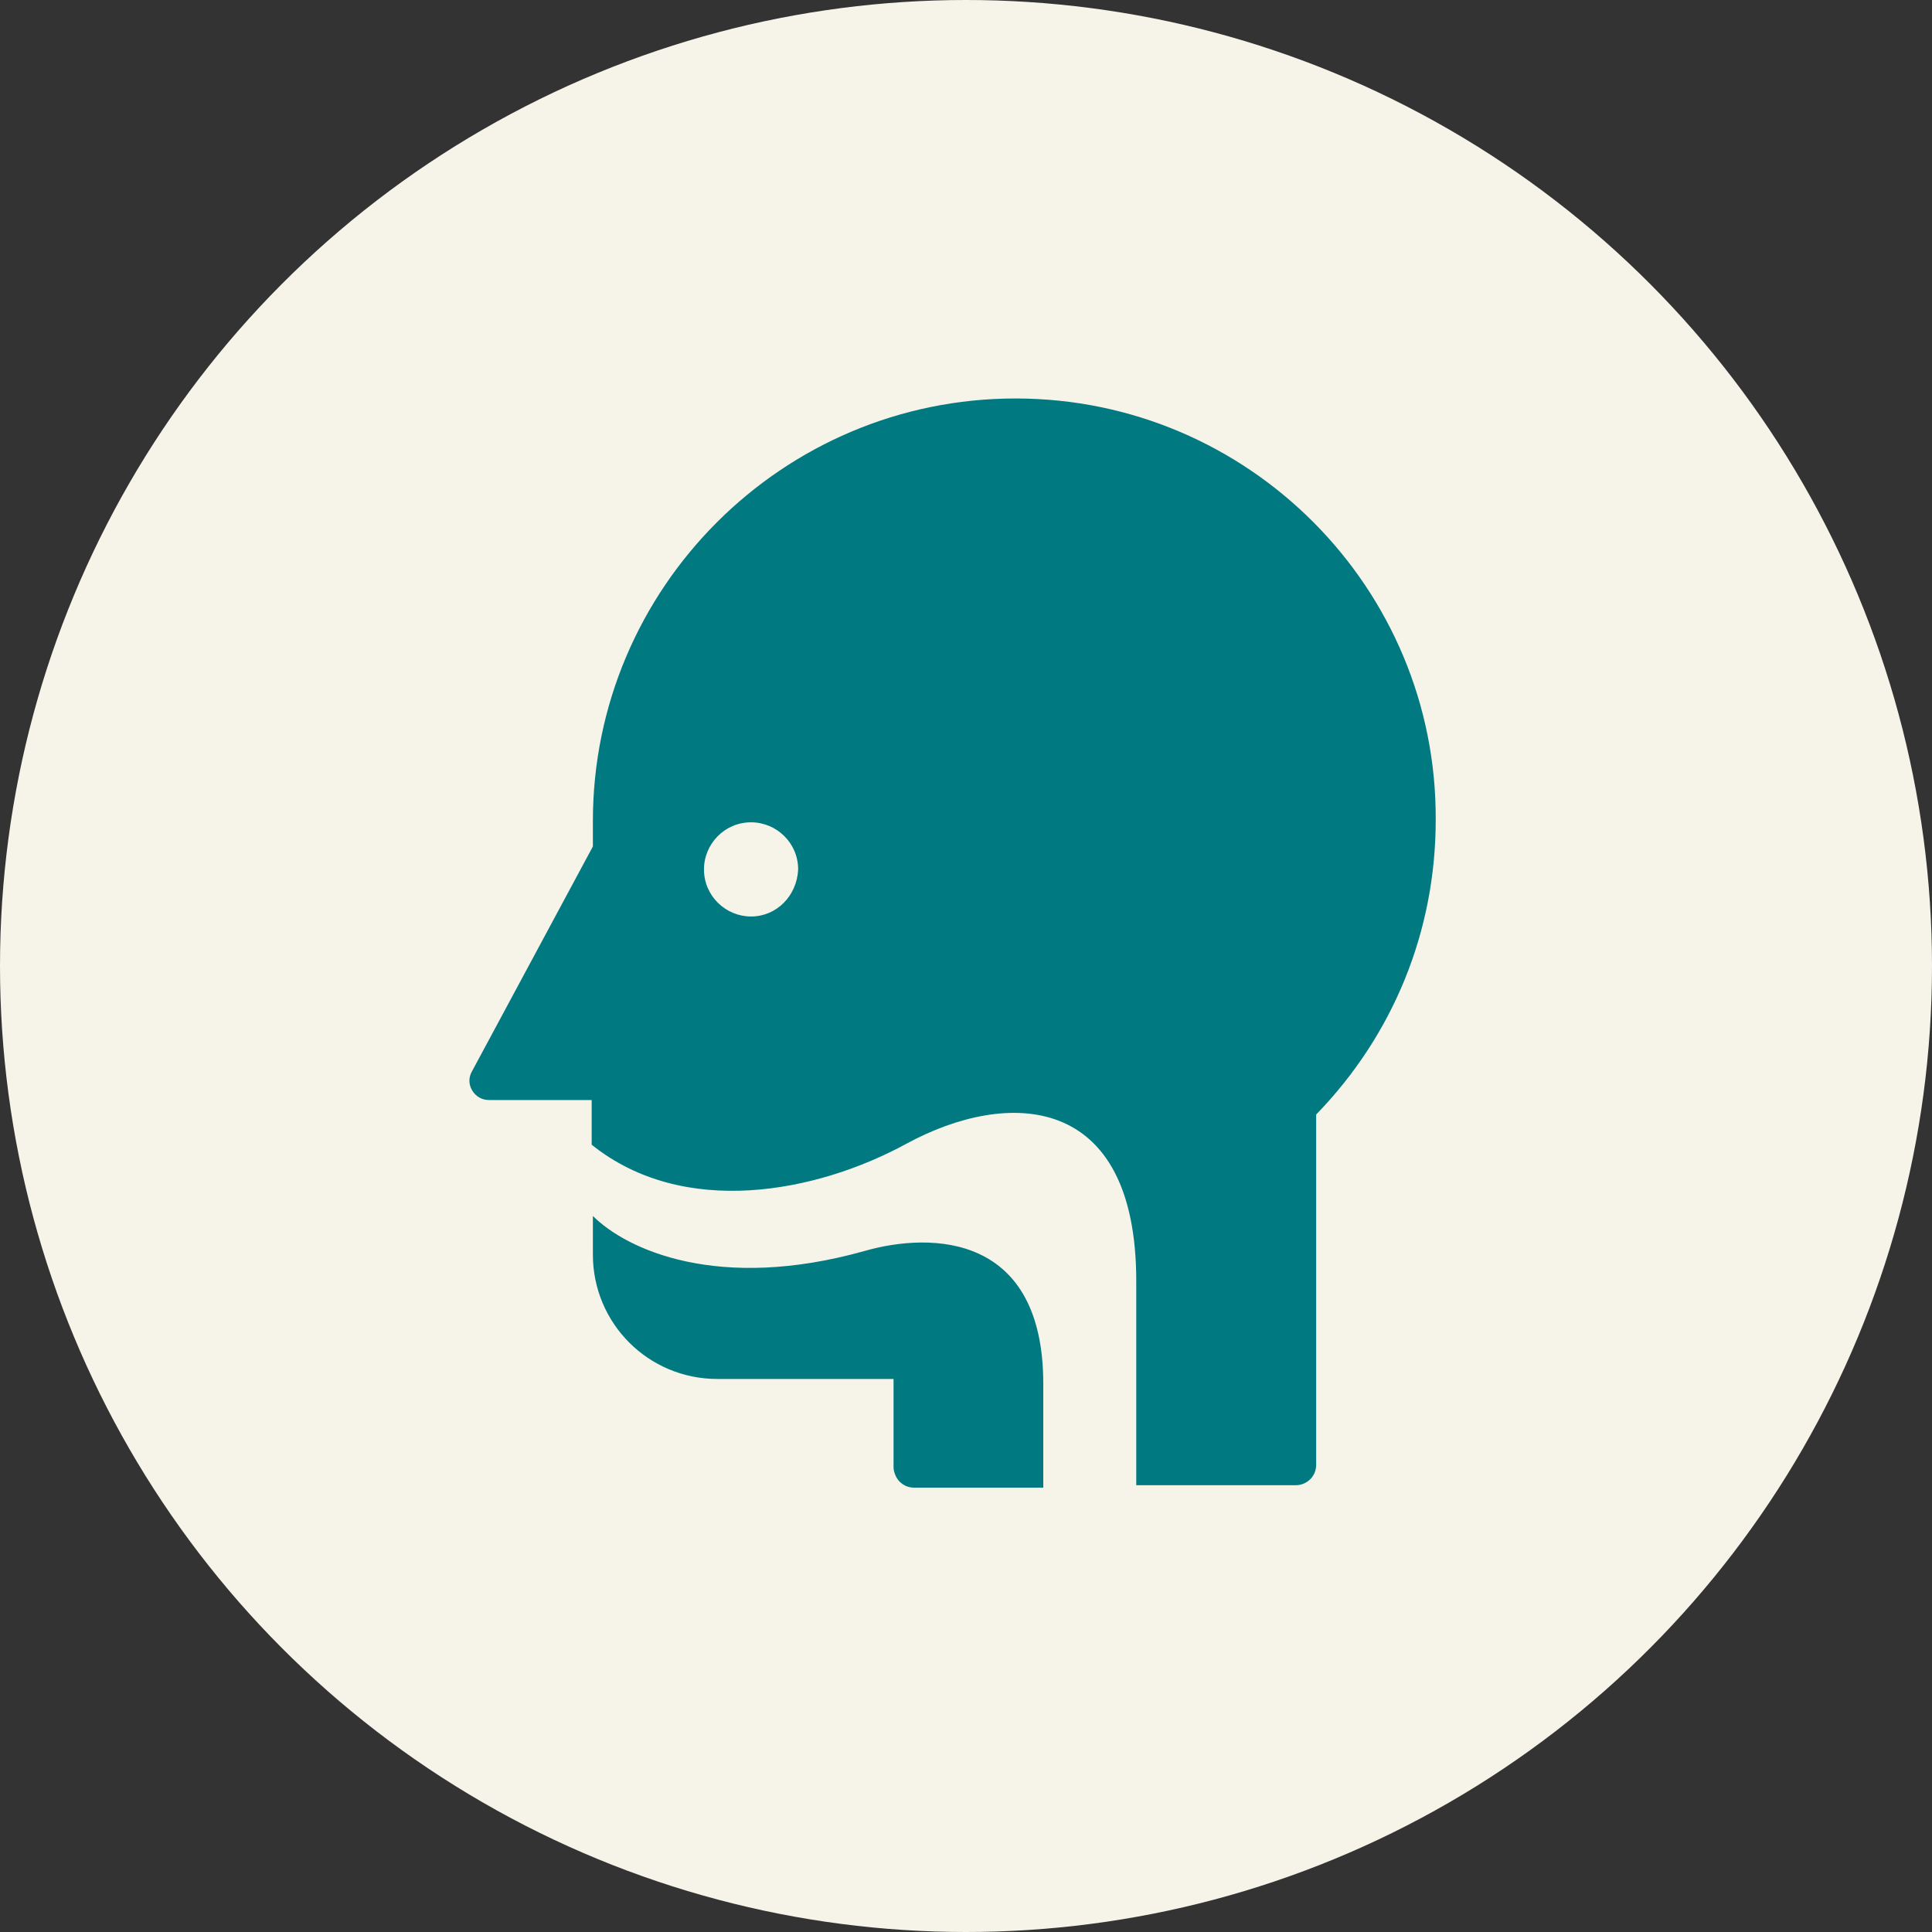
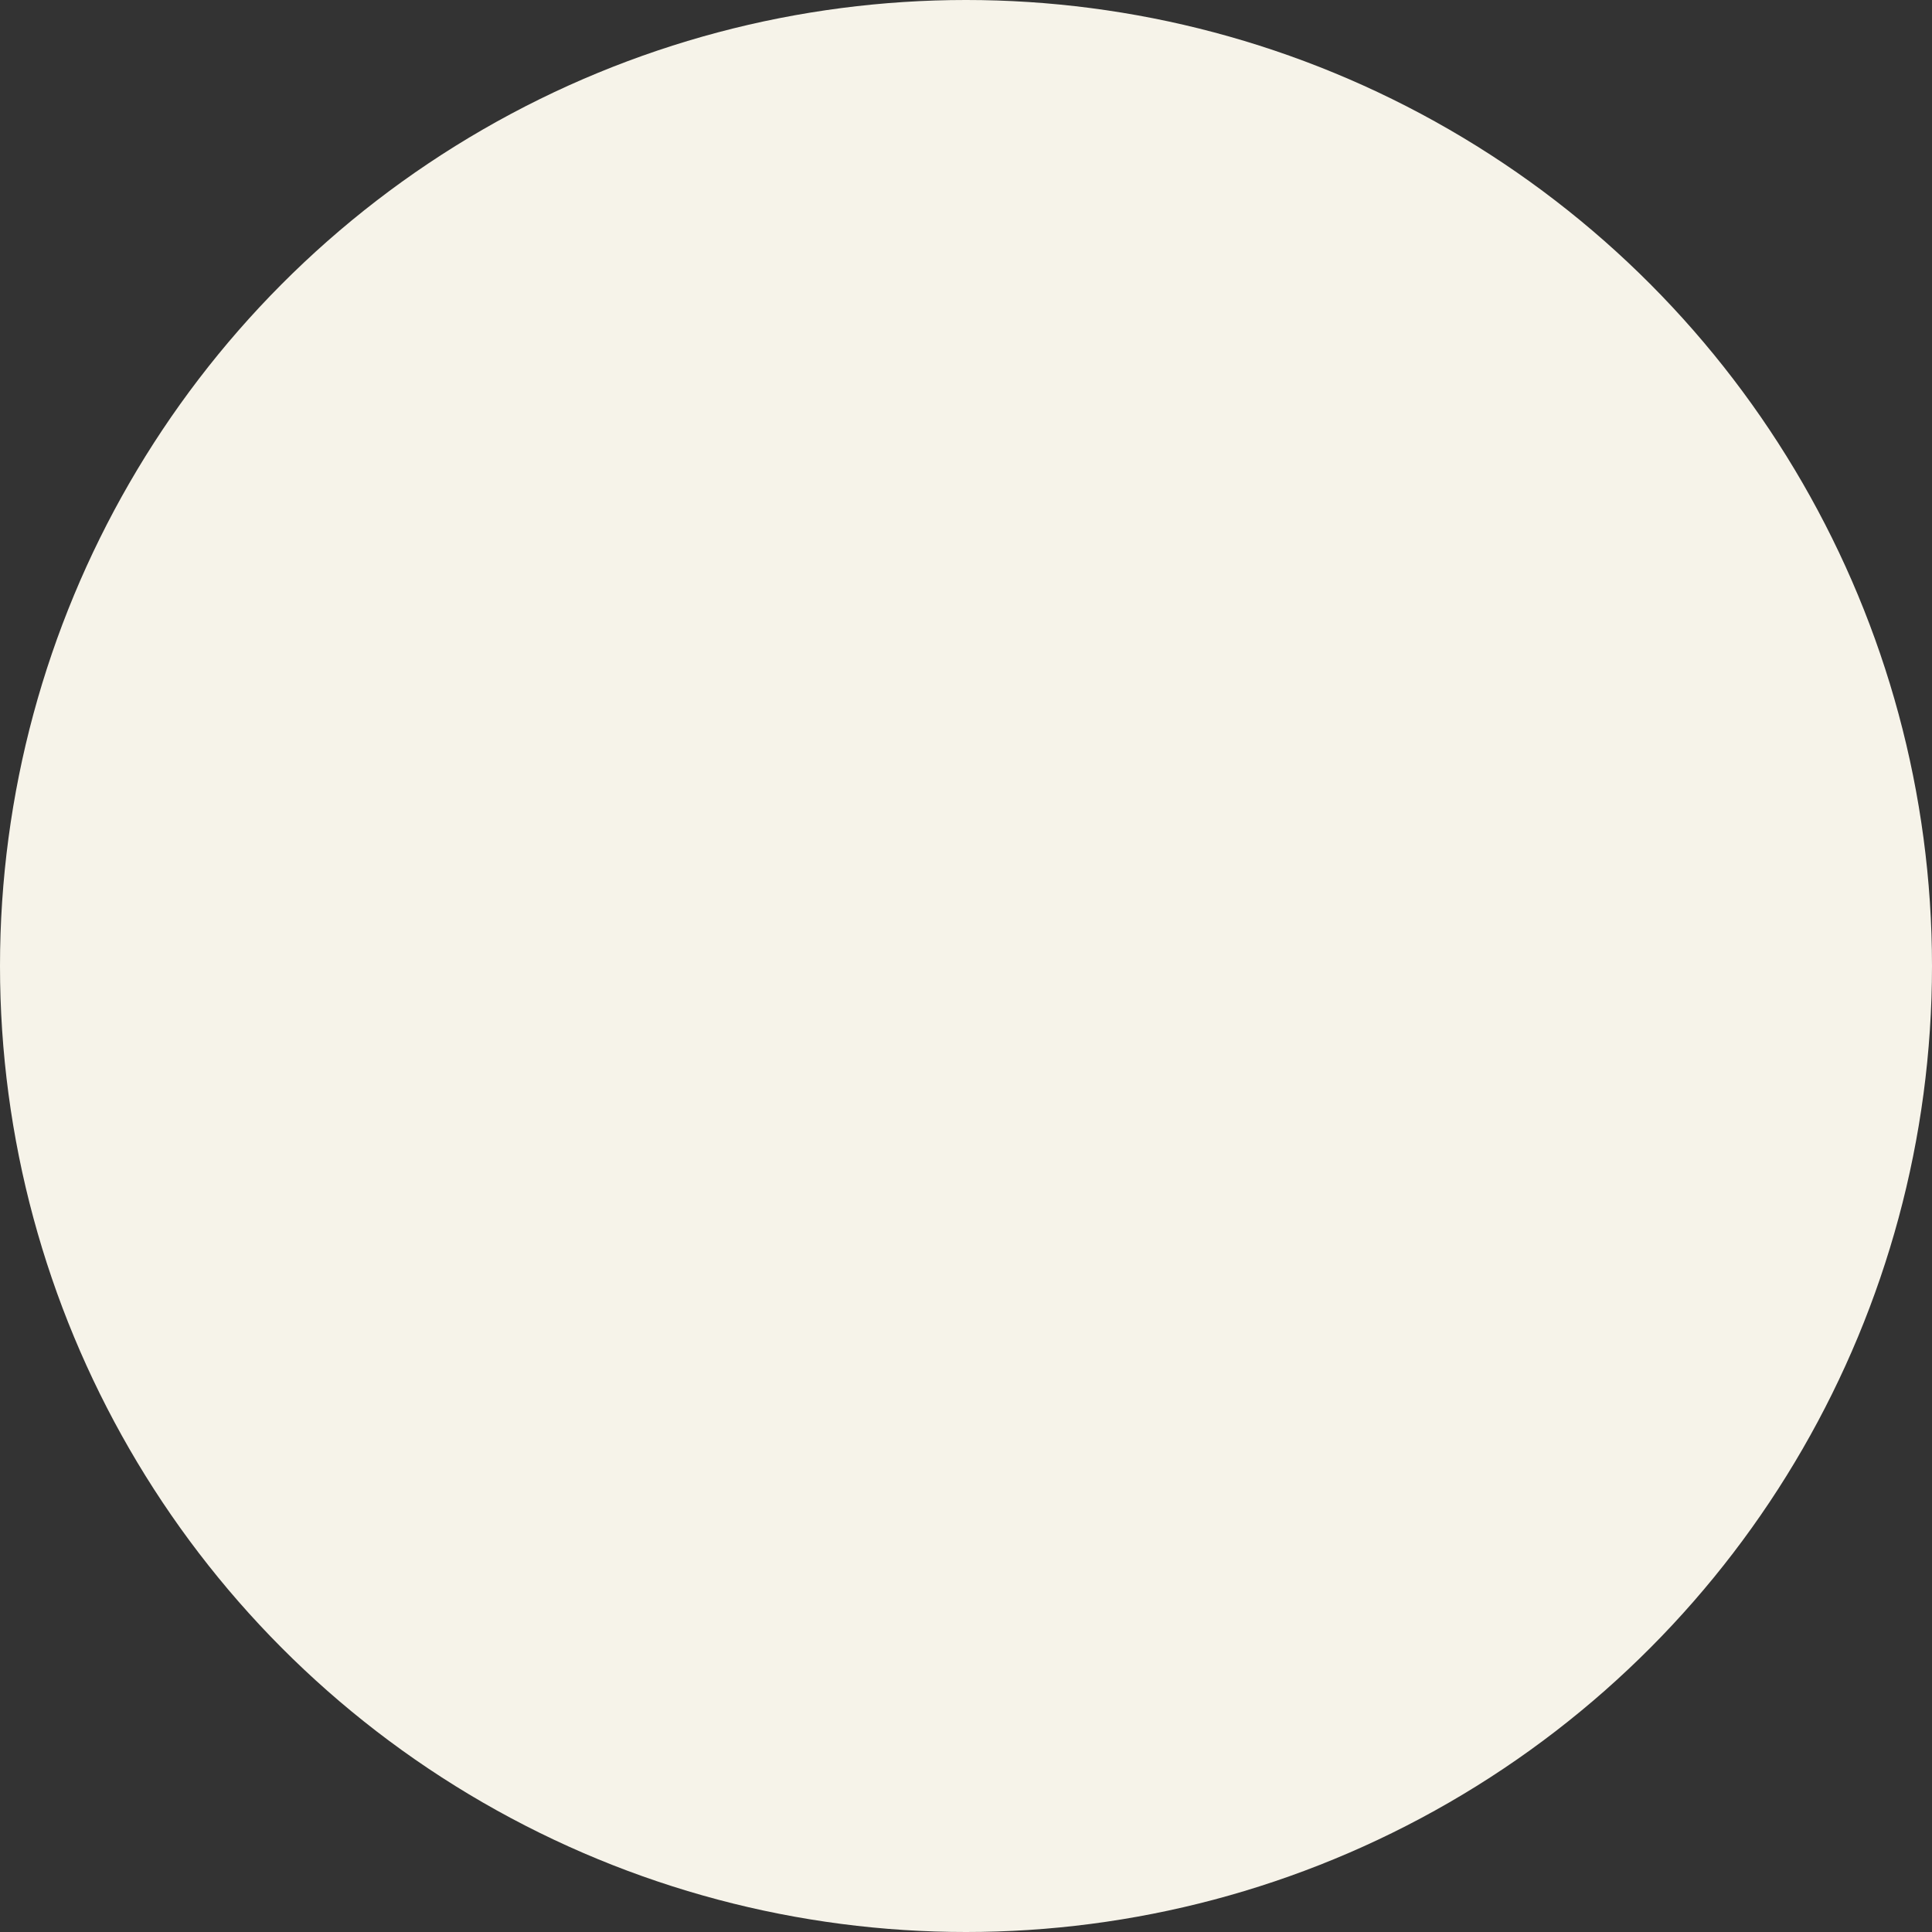
<svg xmlns="http://www.w3.org/2000/svg" version="1.1" id="レイヤー_1" x="0px" y="0px" viewBox="0 0 160 160" style="enable-background:new 0 0 160 160;" xml:space="preserve">
  <rect x="0" y="0" width="160" height="160" fill="#333333" stroke="none" />
  <style type="text/css">
	.st0{fill:#F6F3E9;}
	.st1{fill:#007A80;}
</style>
  <g>
    <circle class="st0" cx="80" cy="80" r="80" />
-     <path class="st1" d="M71.6,103.6c-12.1,3.4-19.7-0.1-22.5-2.9v3.2c0,5.7,4.6,10.3,10.3,10.3H74v7.3c0,0.4,0.2,0.9,0.5,1.2   c0.3,0.3,0.7,0.5,1.2,0.5h0h10.7v-8.6C86.4,102.2,77.2,102,71.6,103.6z M84.1,33c-19.3,0-35,15.7-35,35v2.1l-10,18.6   c-0.3,0.5-0.3,1.1,0,1.6c0.3,0.5,0.8,0.8,1.4,0.8h8.5v3.7c7.6,6.1,18.6,4,26.1-0.1c8.3-4.5,19-4.3,19,11.4V123h13.2   c0.9,0,1.7-0.7,1.7-1.7v-29c6.4-6.6,9.9-15.2,9.9-24.4C119,48.7,103.4,33,84.1,33z M62.2,75.9c-2.1,0-3.9-1.7-3.9-3.9   c0-2.1,1.7-3.9,3.9-3.9c2.1,0,3.9,1.7,3.9,3.9C66,74.2,64.3,75.9,62.2,75.9z" />
  </g>
</svg>